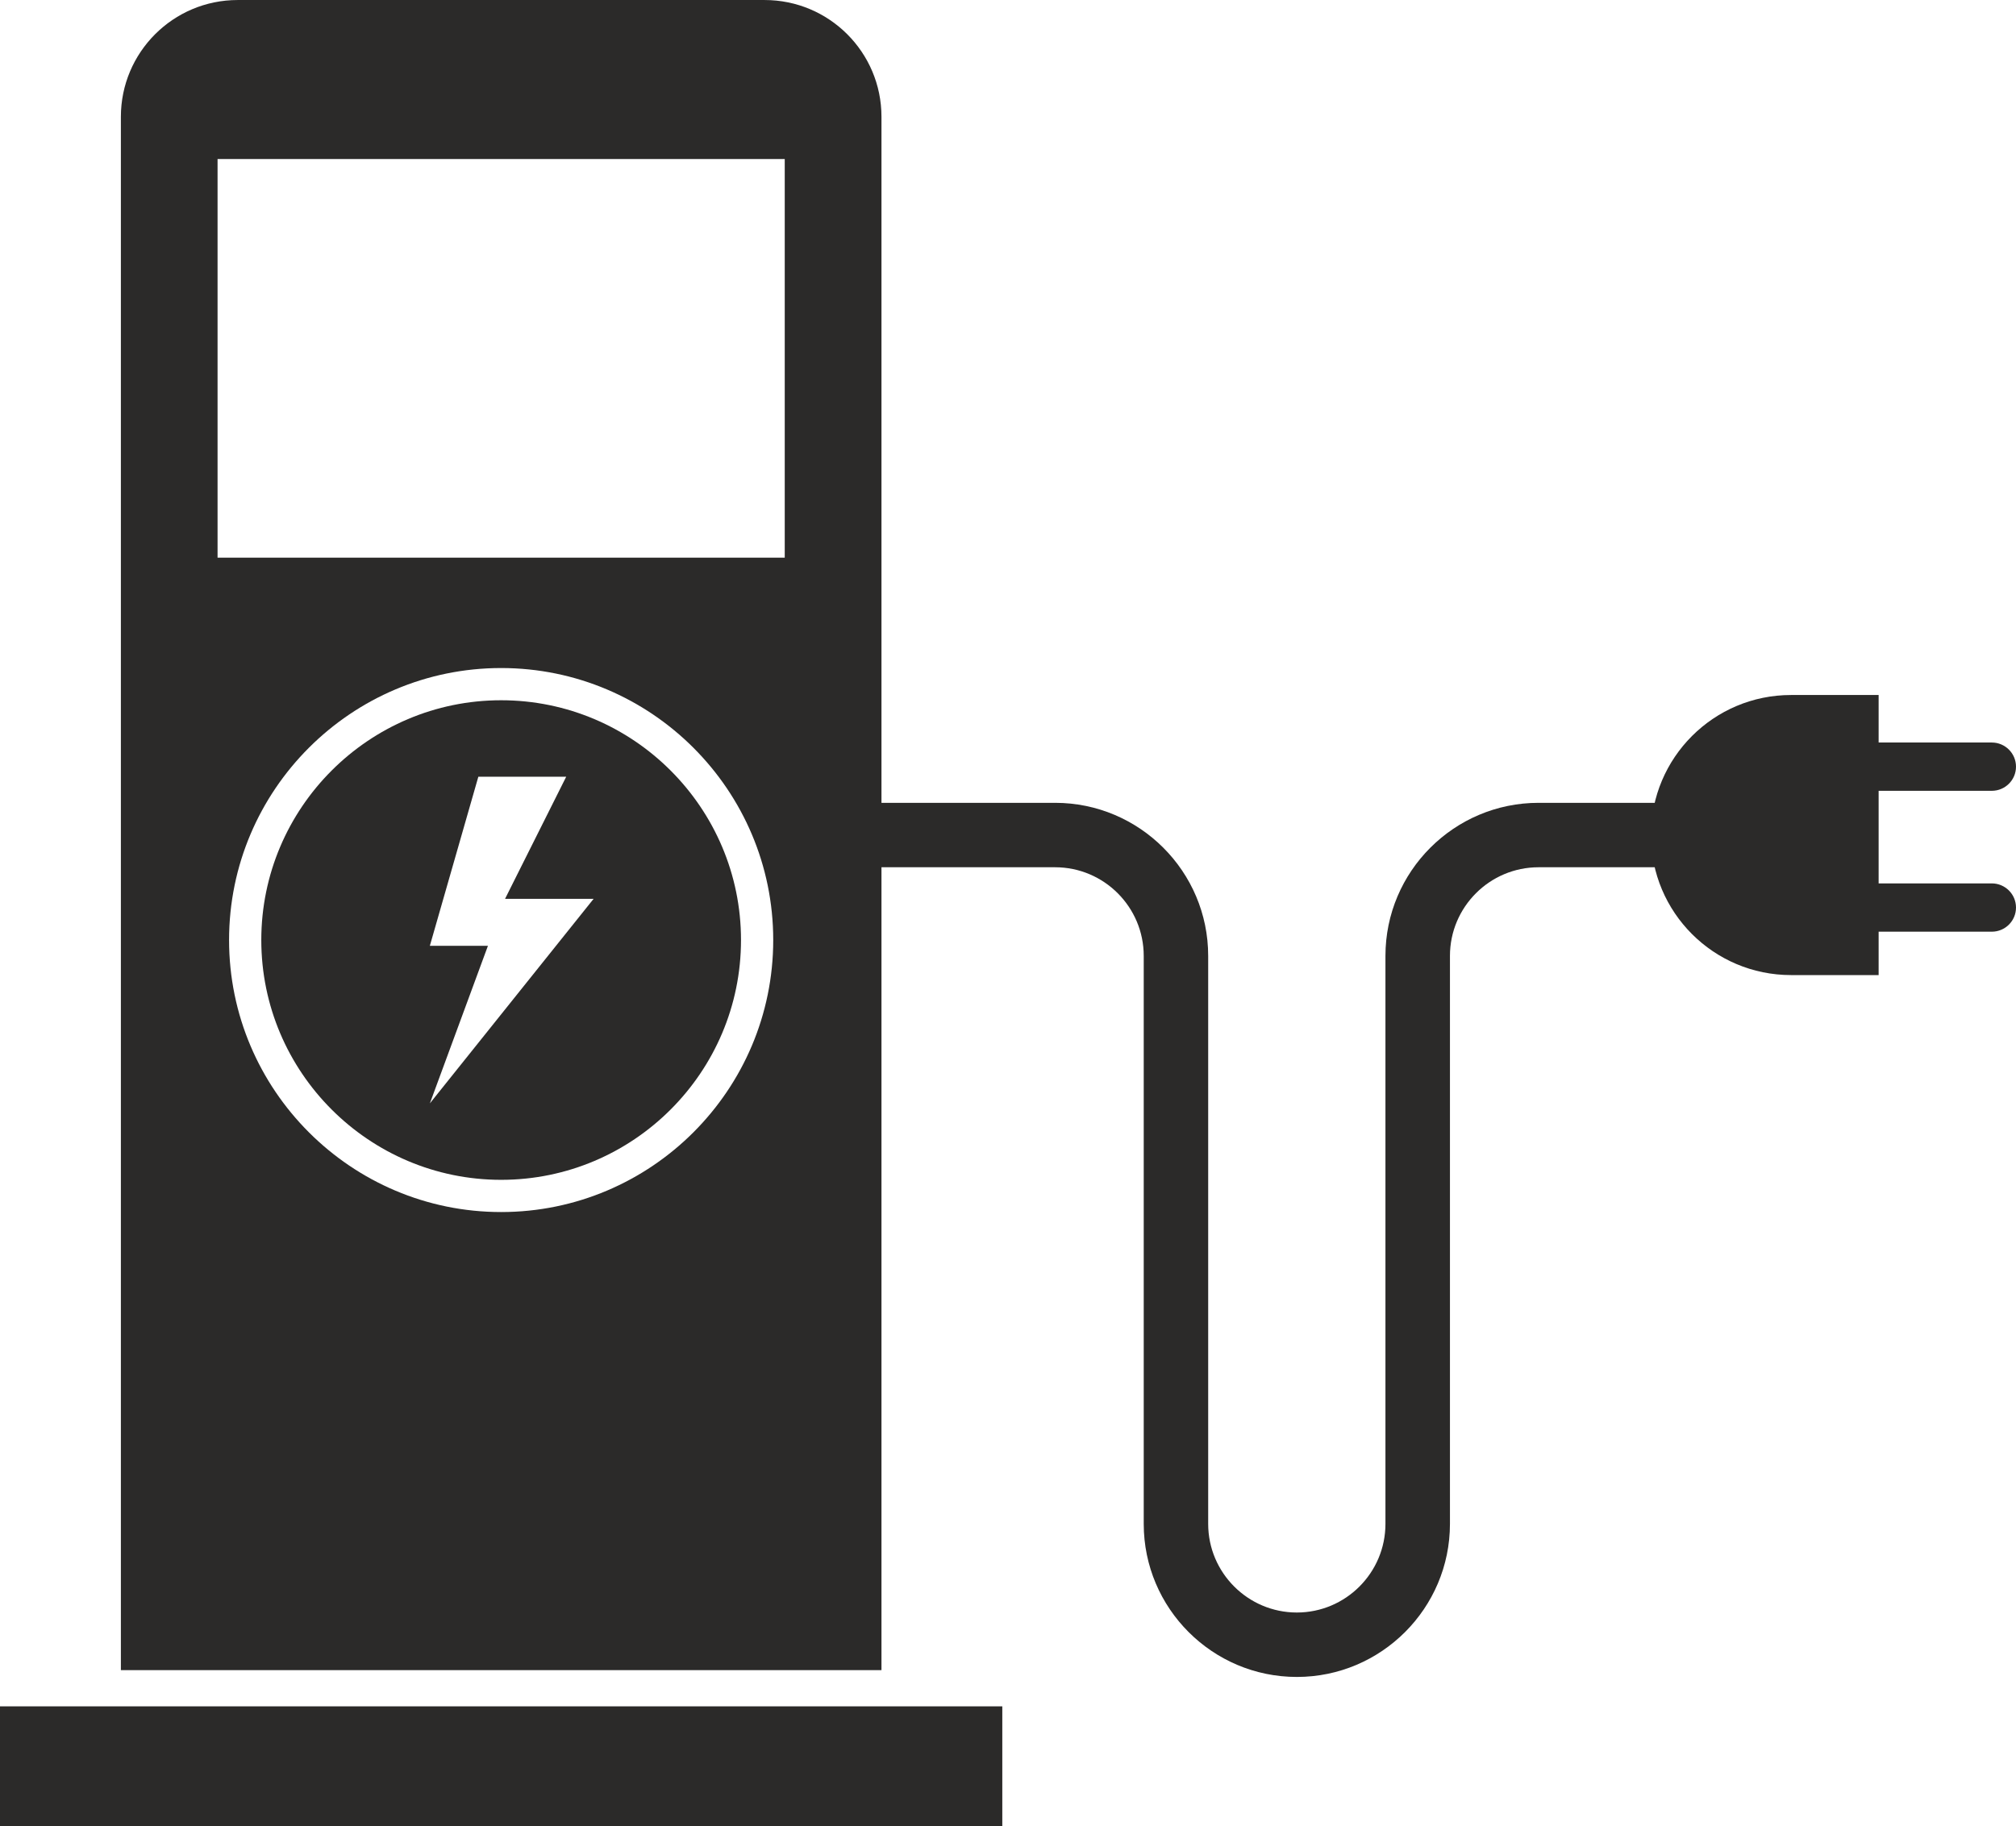
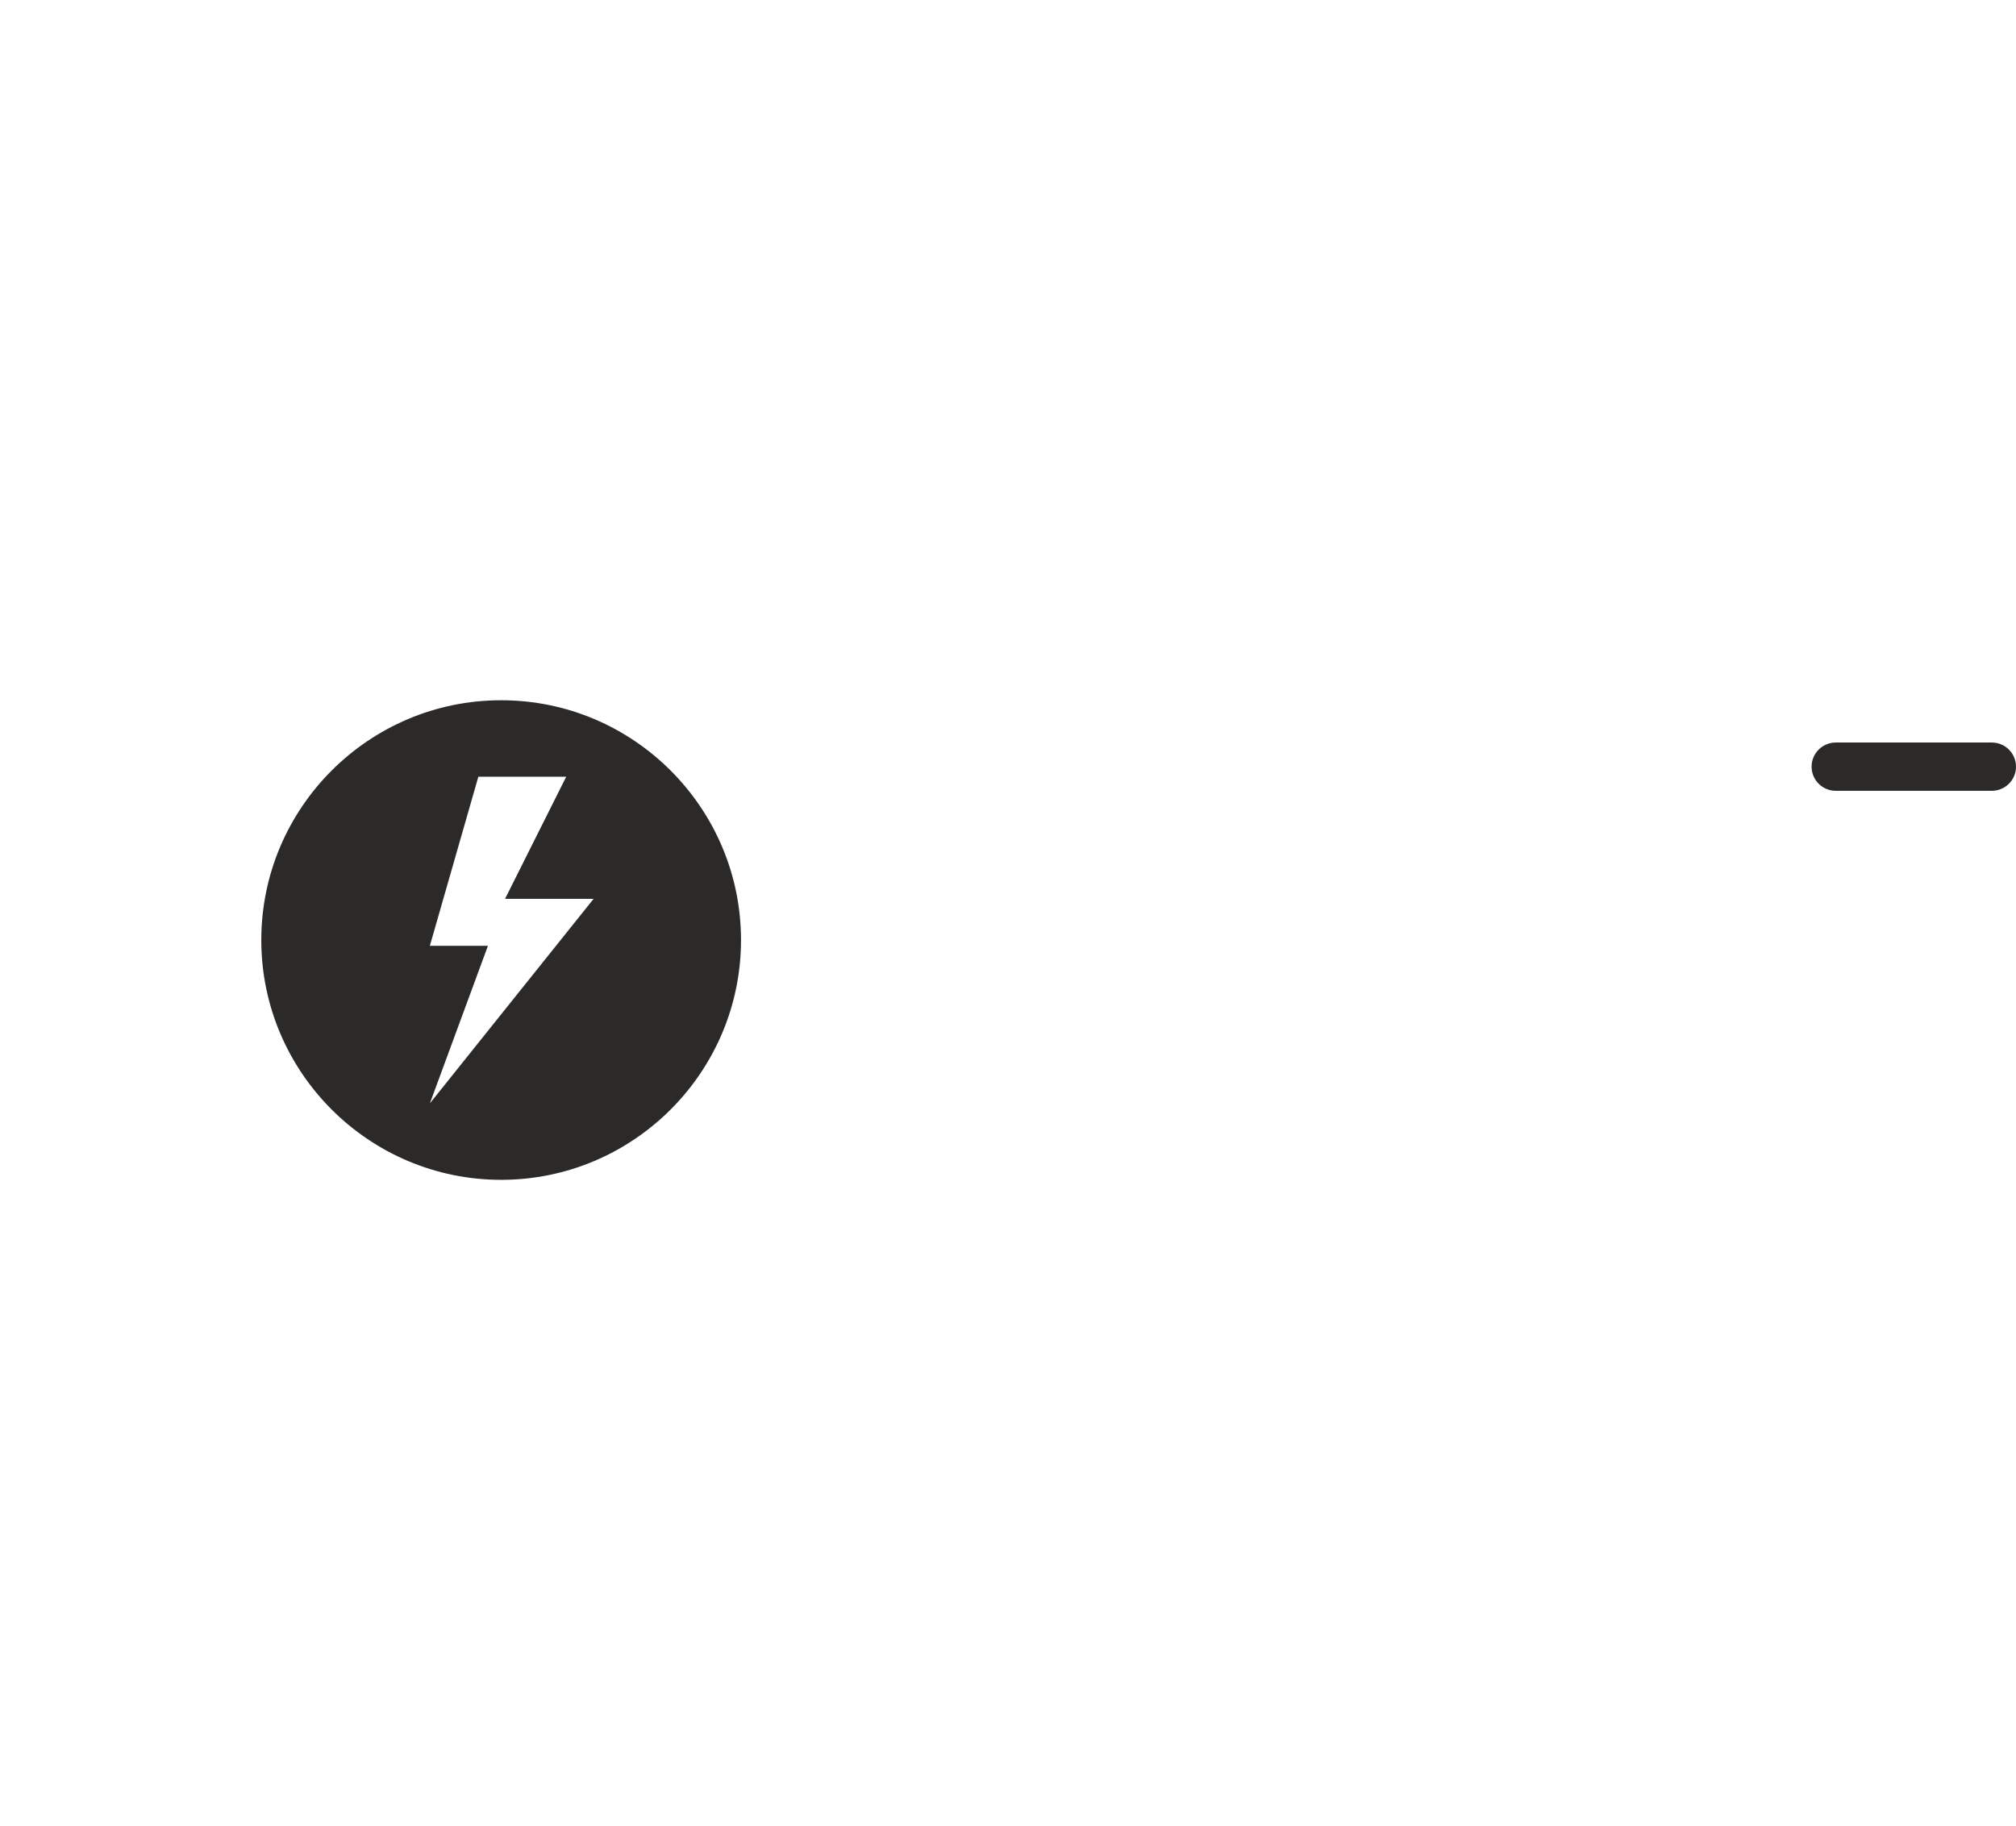
<svg xmlns="http://www.w3.org/2000/svg" xml:space="preserve" width="357.218mm" height="323.695mm" version="1.1" style="shape-rendering:geometricPrecision; text-rendering:geometricPrecision; image-rendering:optimizeQuality; fill-rule:evenodd; clip-rule:evenodd" viewBox="0 0 35722 32369">
  <defs>
    <style type="text/css">
   
    .fil0 {fill:#2B2A29;fill-rule:nonzero}
   
  </style>
  </defs>
  <g id="Layer_x0020_1">
    <g id="_1288293859024">
-       <polygon class="fil0" points="0,32369 17760,32369 17760,30243 0,30243 " />
-       <path class="fil0" d="M33288 17282l-1552 0c-1371,0 -2482,-1111 -2482,-2482l0 0c0,-1371 1111,-2482 2482,-2482l1552 0 0 4964z" />
-       <path class="fil0" d="M35293 14016l-2764 0c-237,0 -429,-191 -429,-428 0,-236 192,-428 429,-428l2764 0c237,0 429,192 429,428 0,237 -192,428 -429,428z" />
-       <path class="fil0" d="M35293 16513l-2764 0c-237,0 -429,-191 -429,-428 0,-236 192,-428 429,-428l2764 0c237,0 429,192 429,428 0,237 -192,428 -429,428z" />
-       <path class="fil0" d="M22979 29722c-1496,0 -2713,-1217 -2713,-2713l0 -10067c0,-866 -704,-1571 -1570,-1571l-3665 0 0 -1142 3665 0c1495,0 2712,1217 2712,2713l0 10067c0,866 705,1571 1571,1571 866,0 1570,-705 1570,-1571l0 -10067c0,-1496 1217,-2713 2713,-2713l4008 0 0 1142 -4008 0c-866,0 -1570,705 -1570,1571l0 10067c0,1496 -1217,2713 -2713,2713z" />
+       <path class="fil0" d="M35293 14016l-2764 0c-237,0 -429,-191 -429,-428 0,-236 192,-428 429,-428l2764 0c237,0 429,192 429,428 0,237 -192,428 -429,428" />
      <path class="fil0" d="M7617 19556l1029 -2793 -1029 0 0 0 0 0 0 -1 859 -2996 1557 0 -1084 2165 1569 0 -2901 3625zm1263 -7145c-2343,0 -4250,1907 -4250,4250 0,2343 1907,4250 4250,4250 2343,0 4250,-1907 4250,-4250 0,-2343 -1907,-4250 -4250,-4250z" />
-       <path class="fil0" d="M13905 9884l-10050 0 0 -7066 10050 0 0 7066zm-5025 11598c-2658,0 -4821,-2163 -4821,-4821 0,-2658 2163,-4821 4821,-4821 2659,0 4821,2163 4821,4821 0,2658 -2162,4821 -4821,4821zm4668 -21482l-9336 0c-1143,0 -2070,927 -2070,2070l0 27531 13477 0 0 -27531c0,-1143 -927,-2070 -2071,-2070z" />
    </g>
  </g>
</svg>